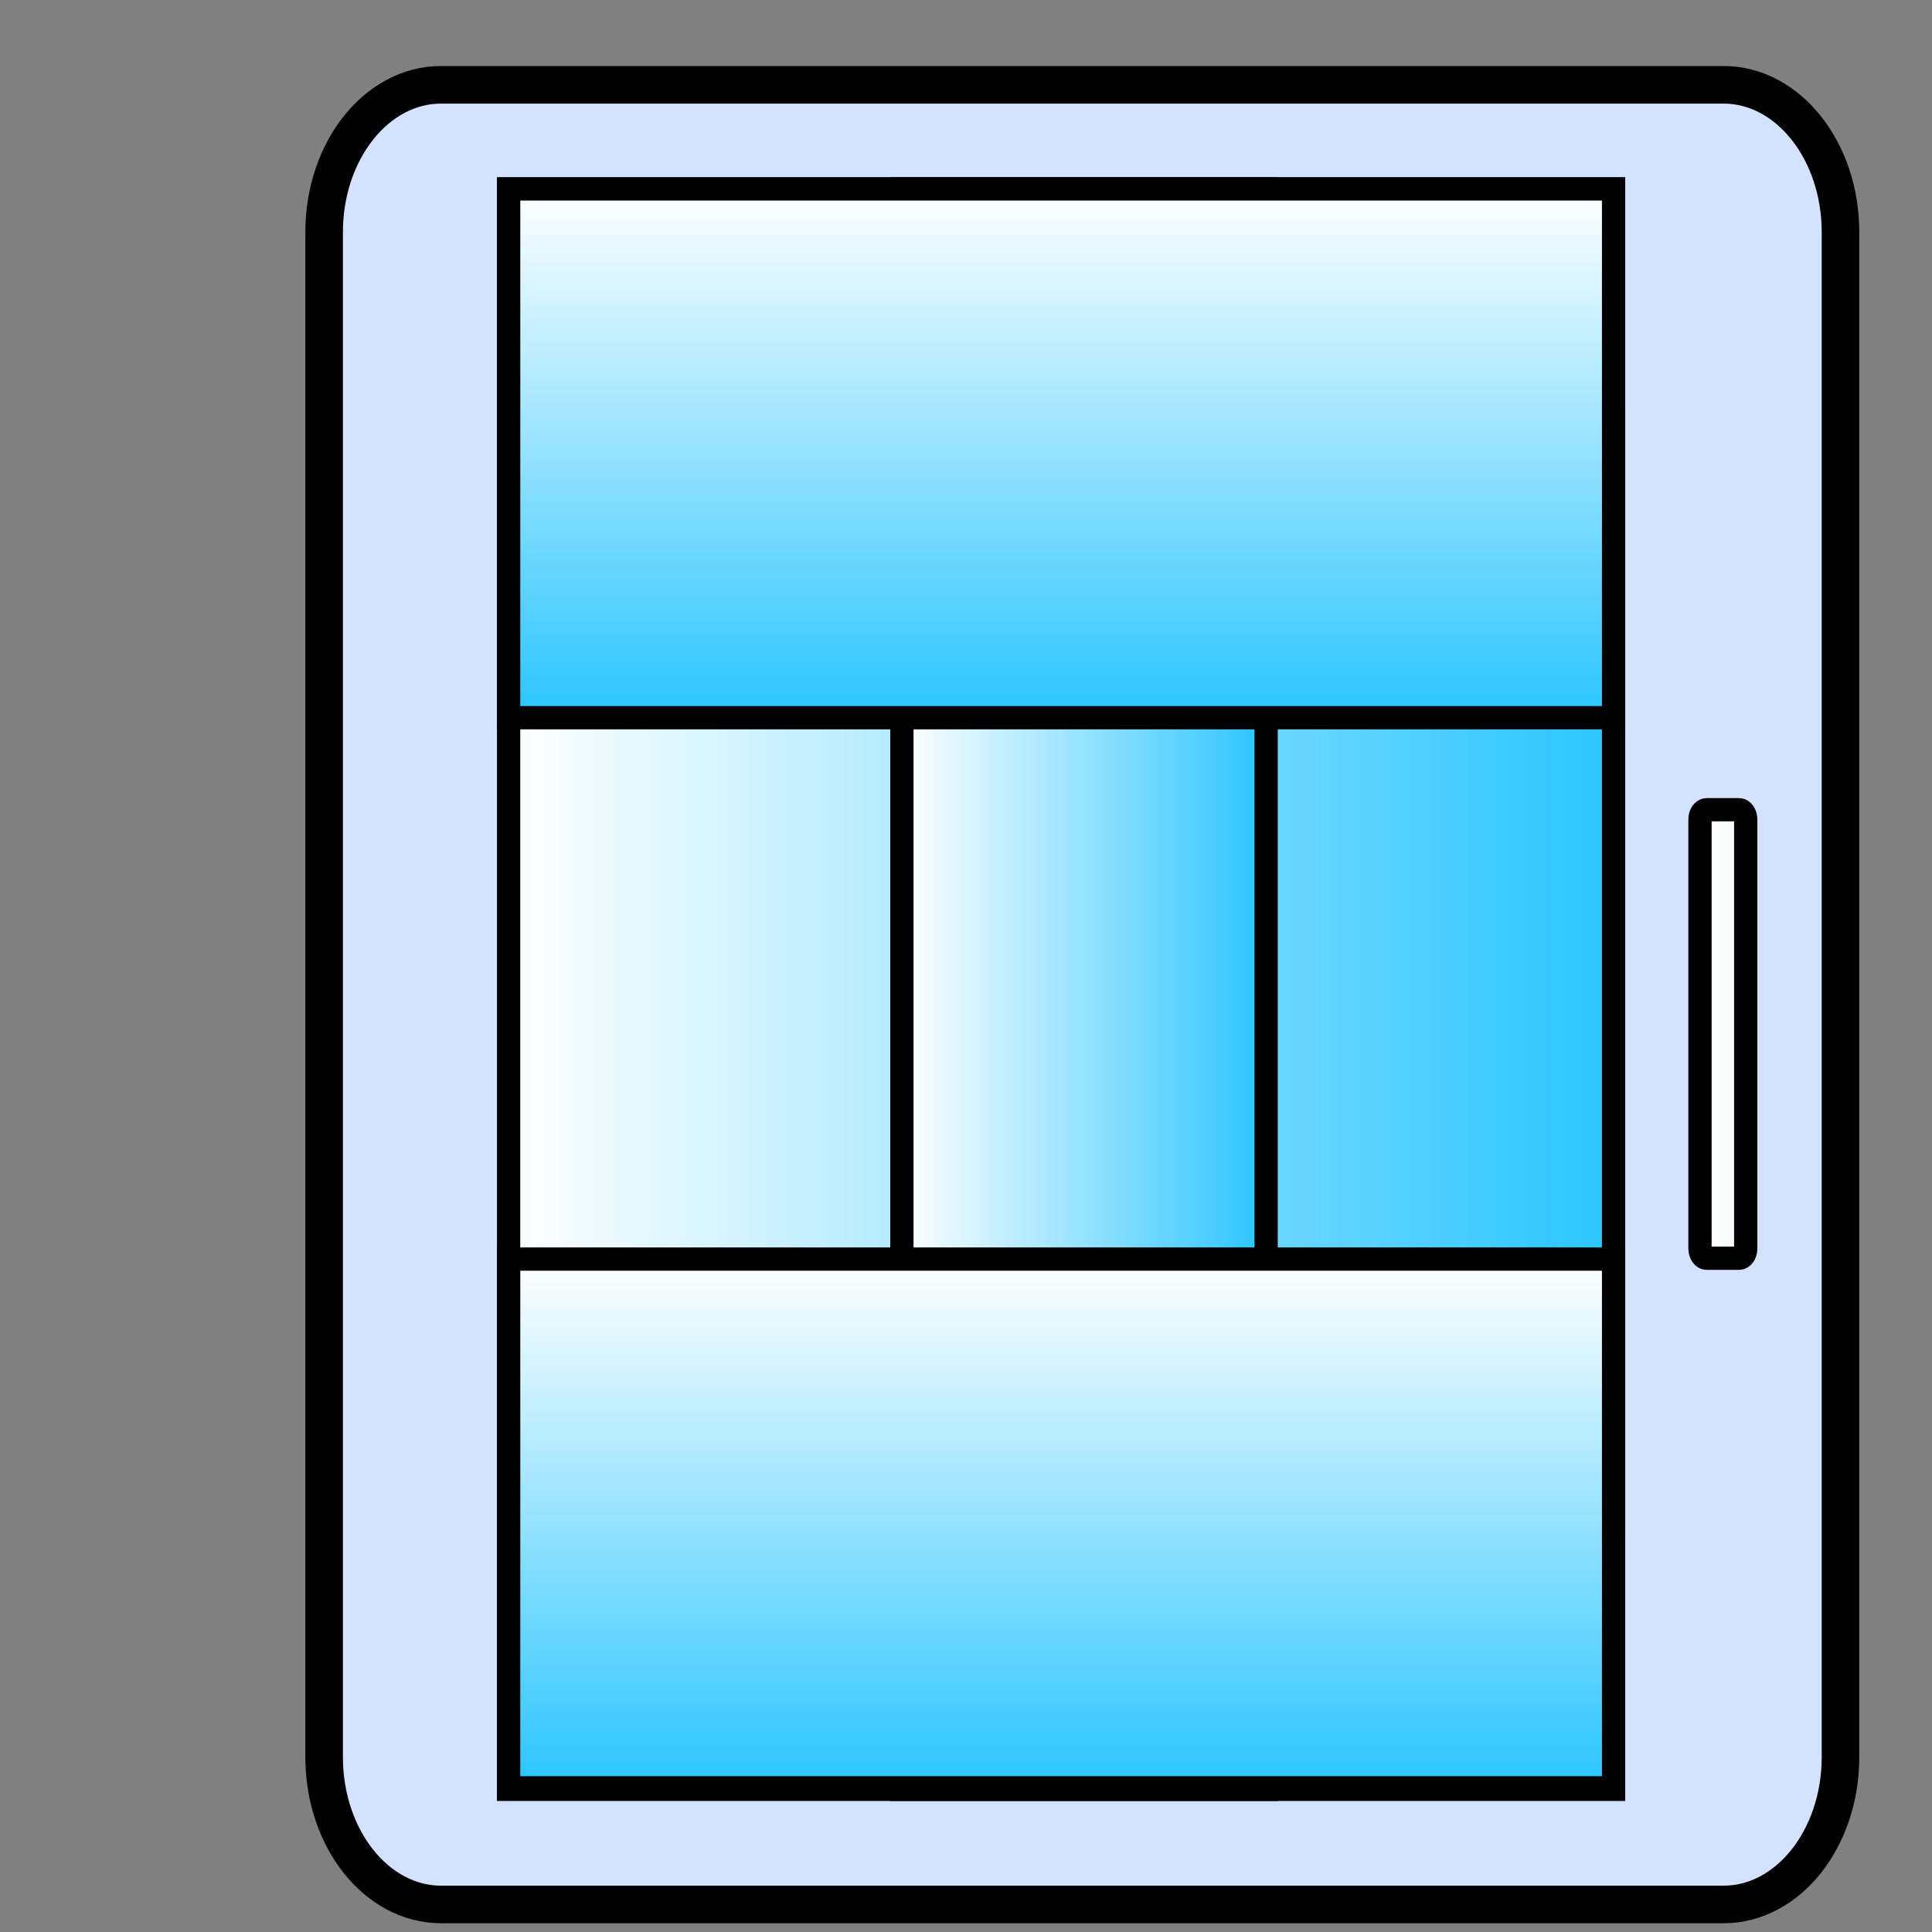
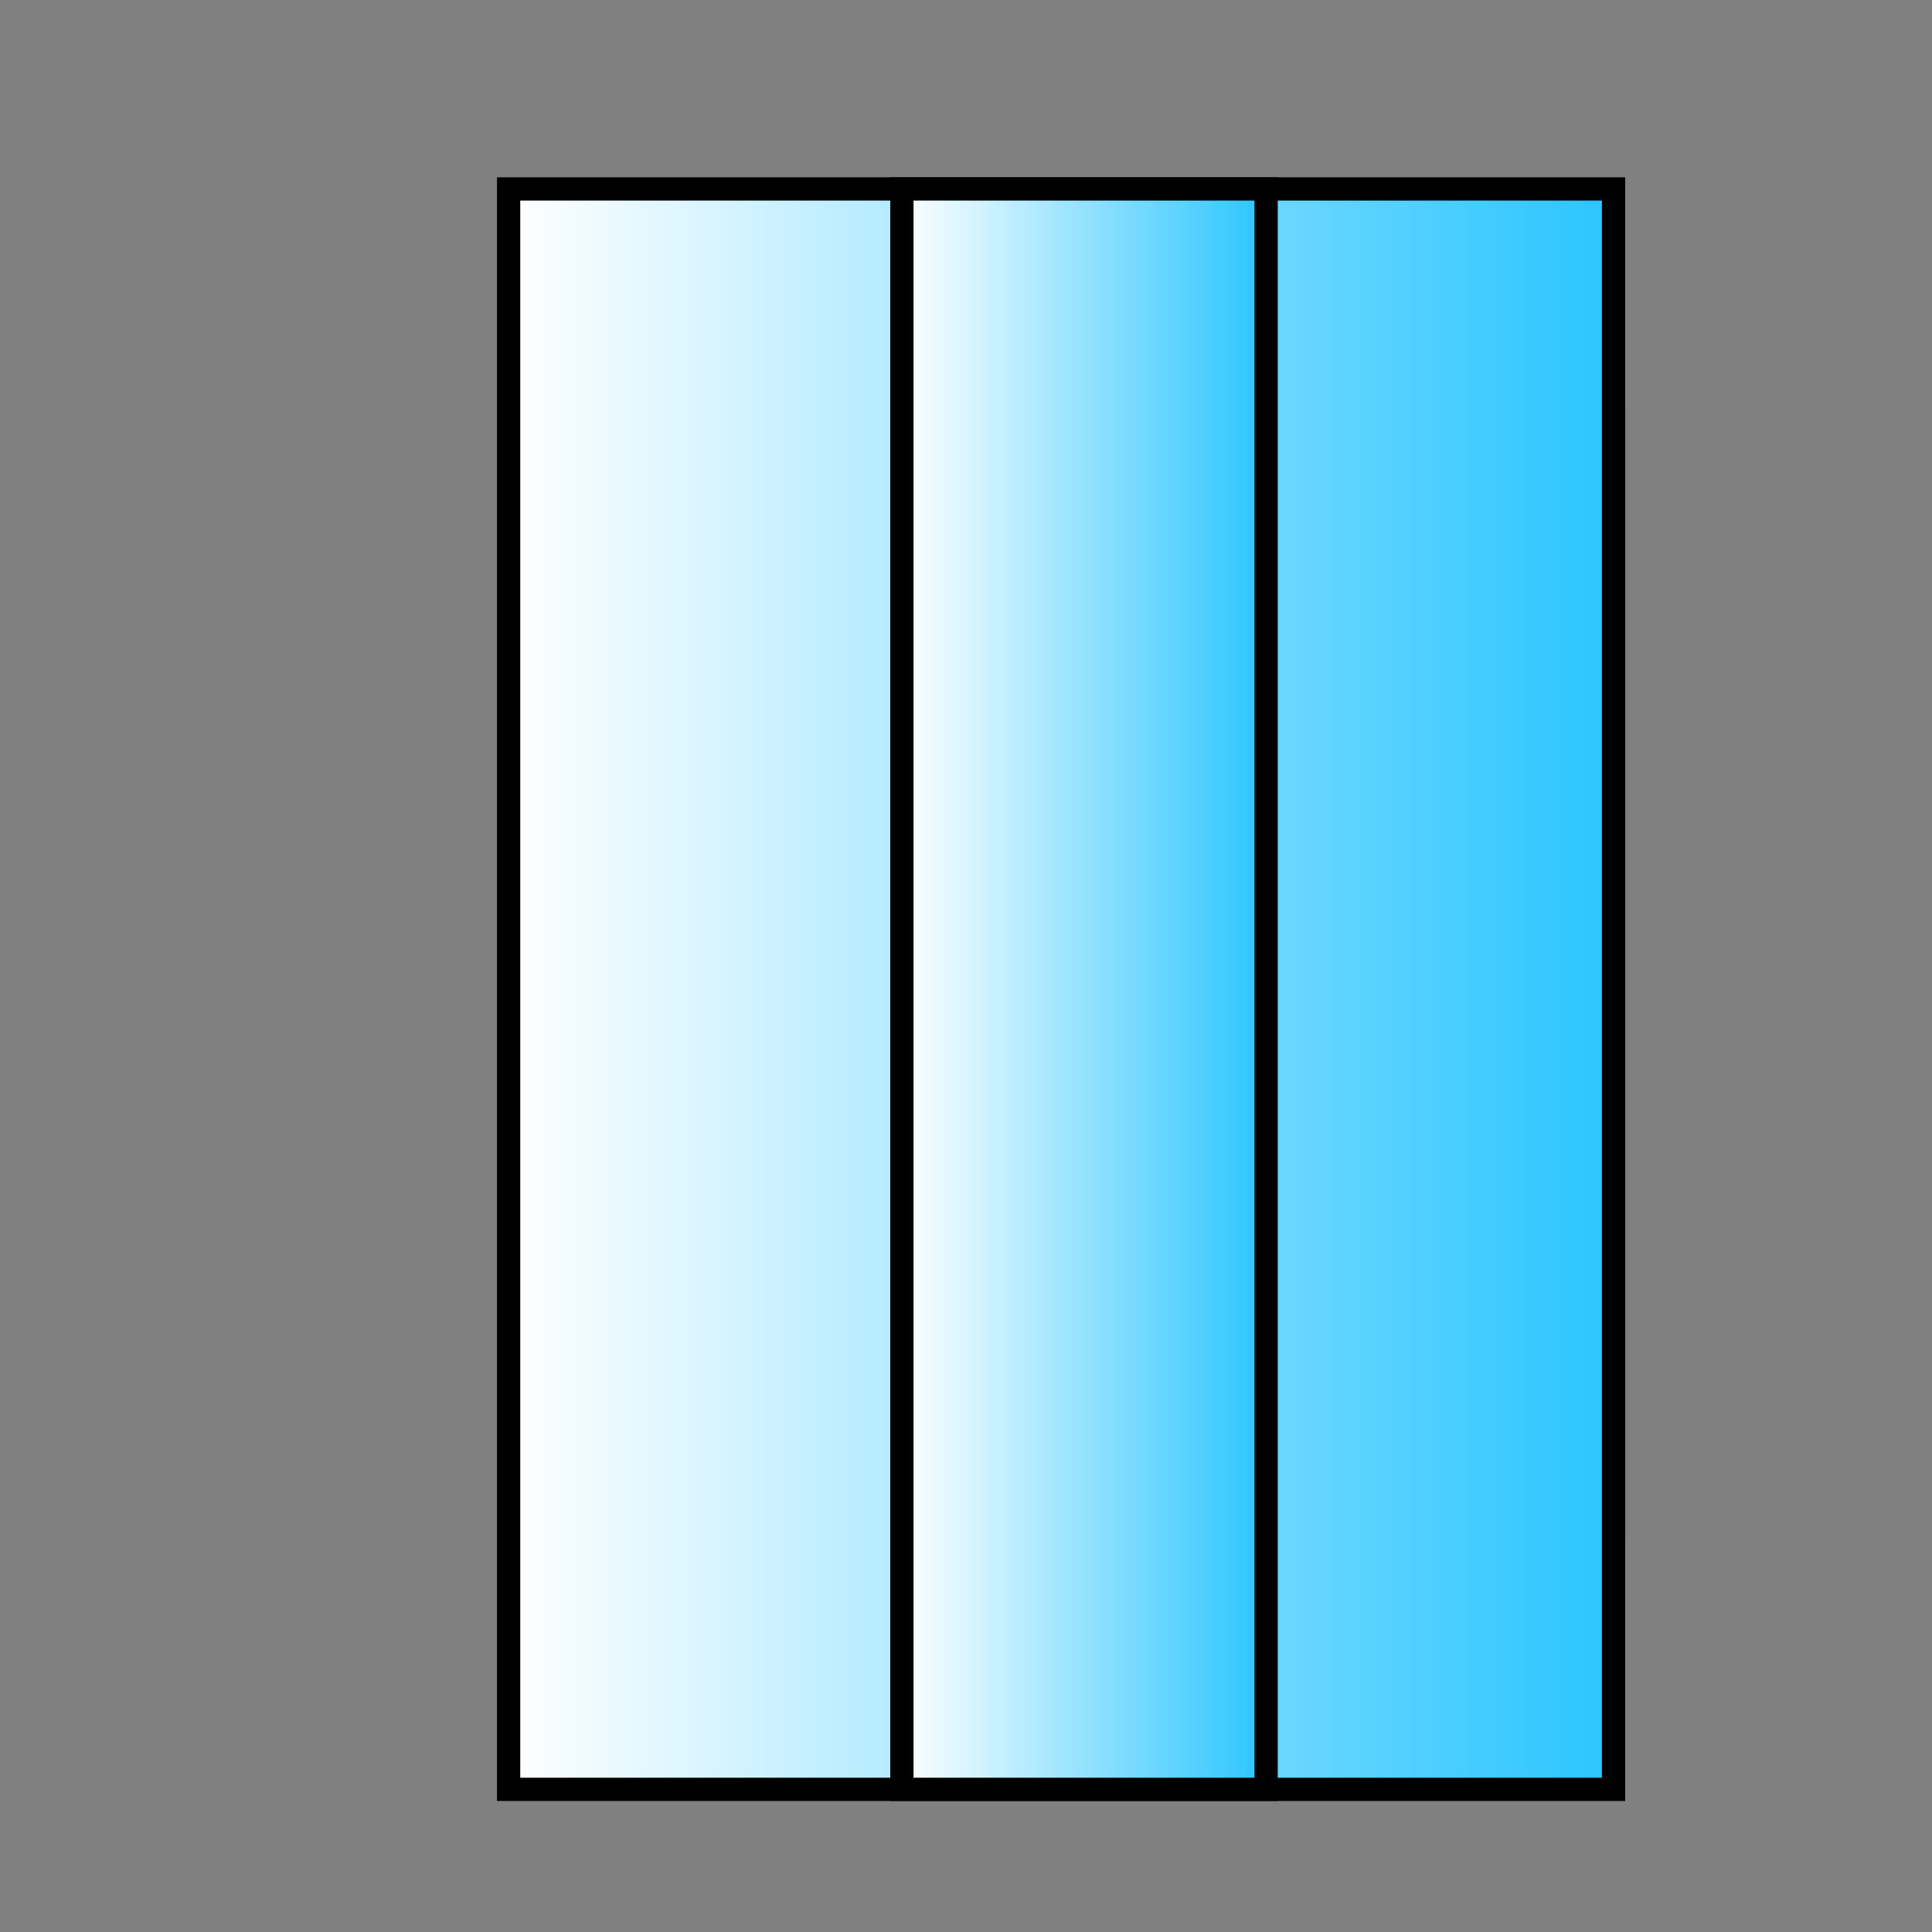
<svg xmlns="http://www.w3.org/2000/svg" id="Слой_1" x="0px" y="0px" viewBox="0 0 1080 1080" style="enable-background:new 0 0 1080 1080;" xml:space="preserve">
  <rect x="0" y="0" width="1080" height="1080" fill="#808080" stroke="none" />
  <style type="text/css"> .st0{fill:#D4E1FF;stroke:#000000;stroke-width:21;} .st1{fill:url(#SVGID_1_);stroke:#000000;stroke-width:13;} .st2{fill:url(#SVGID_2_);stroke:#000000;stroke-width:13;} .st3{fill:url(#SVGID_3_);stroke:#000000;stroke-width:13;} .st4{fill:url(#SVGID_4_);stroke:#000000;stroke-width:13;} .st5{fill:url(#SVGID_5_);stroke:#000000;stroke-width:13;} .st6{fill:url(#SVGID_6_);stroke:#000000;stroke-width:13;} </style>
  <g id="Слой_3"> </g>
  <g id="Слой_4">
-     <path class="st0" d="M963.49,1064.6H246.55c-36.1,0-65.36-36.89-65.36-82.4V129.81c0-45.51,29.26-82.4,65.36-82.4h716.94 c36.1,0,65.36,36.89,65.36,82.4v852.39C1028.85,1027.71,999.59,1064.6,963.49,1064.6z" />
-   </g>
+     </g>
  <linearGradient id="SVGID_1_" gradientUnits="userSpaceOnUse" x1="698.38" y1="542.79" x2="902" y2="542.79">
    <stop offset="0" style="stop-color:#FFFFFF" />
    <stop offset="1" style="stop-color:#2AC5FF" />
  </linearGradient>
  <rect x="698.38" y="233.96" class="st1" width="203.62" height="617.66" />
  <g id="Слой_5">
    <linearGradient id="SVGID_2_" gradientUnits="userSpaceOnUse" x1="284.32" y1="552.936" x2="901.99" y2="552.936">
      <stop offset="0" style="stop-color:#FFFFFF" />
      <stop offset="1" style="stop-color:#2AC5FF" />
    </linearGradient>
    <rect x="284.32" y="105.62" class="st2" width="617.67" height="894.64" />
    <linearGradient id="SVGID_3_" gradientUnits="userSpaceOnUse" x1="504.16" y1="552.936" x2="707.78" y2="552.936">
      <stop offset="0" style="stop-color:#FFFFFF" />
      <stop offset="1" style="stop-color:#2AC5FF" />
    </linearGradient>
    <rect x="504.16" y="105.62" class="st3" width="203.62" height="894.64" />
    <linearGradient id="SVGID_4_" gradientUnits="userSpaceOnUse" x1="950.3" y1="578.009" x2="975.87" y2="578.009">
      <stop offset="0" style="stop-color:#FFFFFF" />
      <stop offset="1" style="stop-color:#F7F8F9" />
    </linearGradient>
-     <path class="st4" d="M972.11,703.37h-18.05c-2.08,0-3.76-2.45-3.76-5.45V458.09c0-3.01,1.69-5.45,3.76-5.45h18.05 c2.08,0,3.76,2.45,3.76,5.45v239.85C975.87,700.95,974.19,703.37,972.11,703.37z" />
    <linearGradient id="SVGID_5_" gradientUnits="userSpaceOnUse" x1="401.797" y1="770.58" x2="697.378" y2="770.58" gradientTransform="matrix(6.123234e-17 1 -1 6.123234e-17 1363.75 -296.18)">
      <stop offset="0" style="stop-color:#FFFFFF" />
      <stop offset="1" style="stop-color:#2AC5FF" />
    </linearGradient>
-     <rect x="284.34" y="105.62" class="st5" width="617.66" height="295.58" />
  </g>
  <linearGradient id="SVGID_6_" gradientUnits="userSpaceOnUse" x1="1000.009" y1="770.58" x2="1295.591" y2="770.58" gradientTransform="matrix(6.123234e-17 1 -1 6.123234e-17 1363.75 -296.18)">
    <stop offset="0" style="stop-color:#FFFFFF" />
    <stop offset="1" style="stop-color:#2AC5FF" />
  </linearGradient>
-   <rect x="284.34" y="703.83" class="st6" width="617.66" height="295.58" />
</svg>